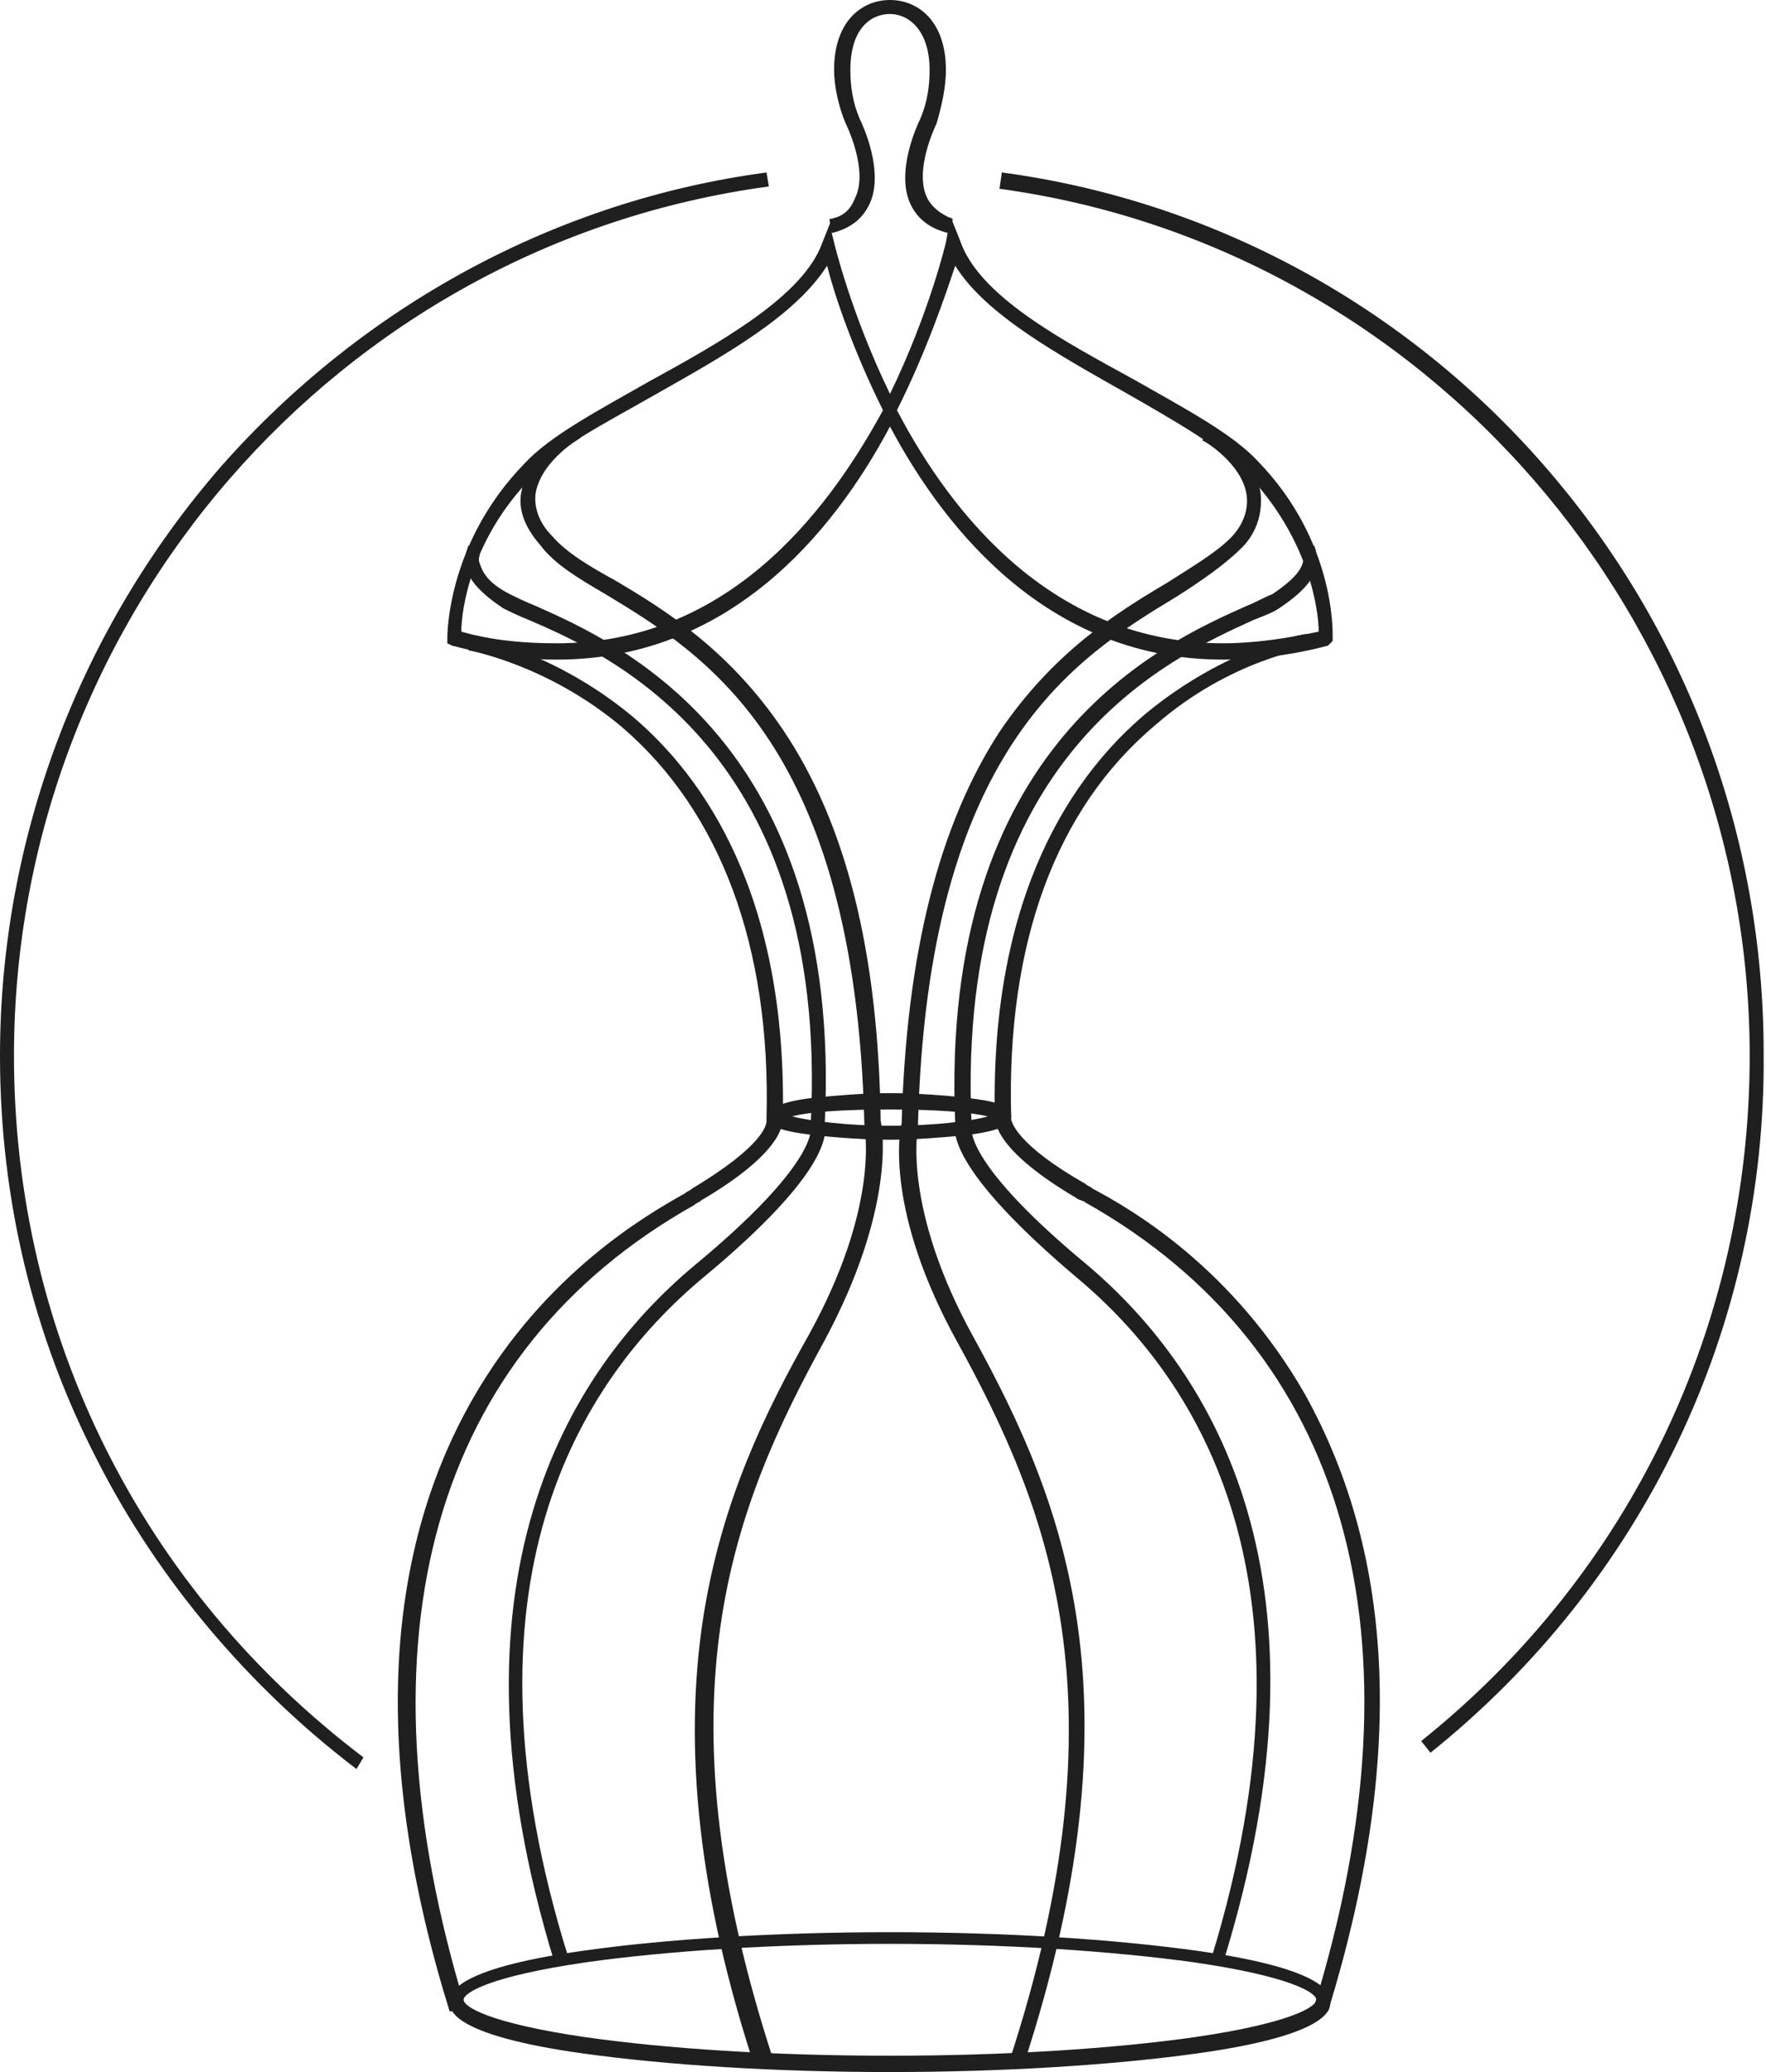
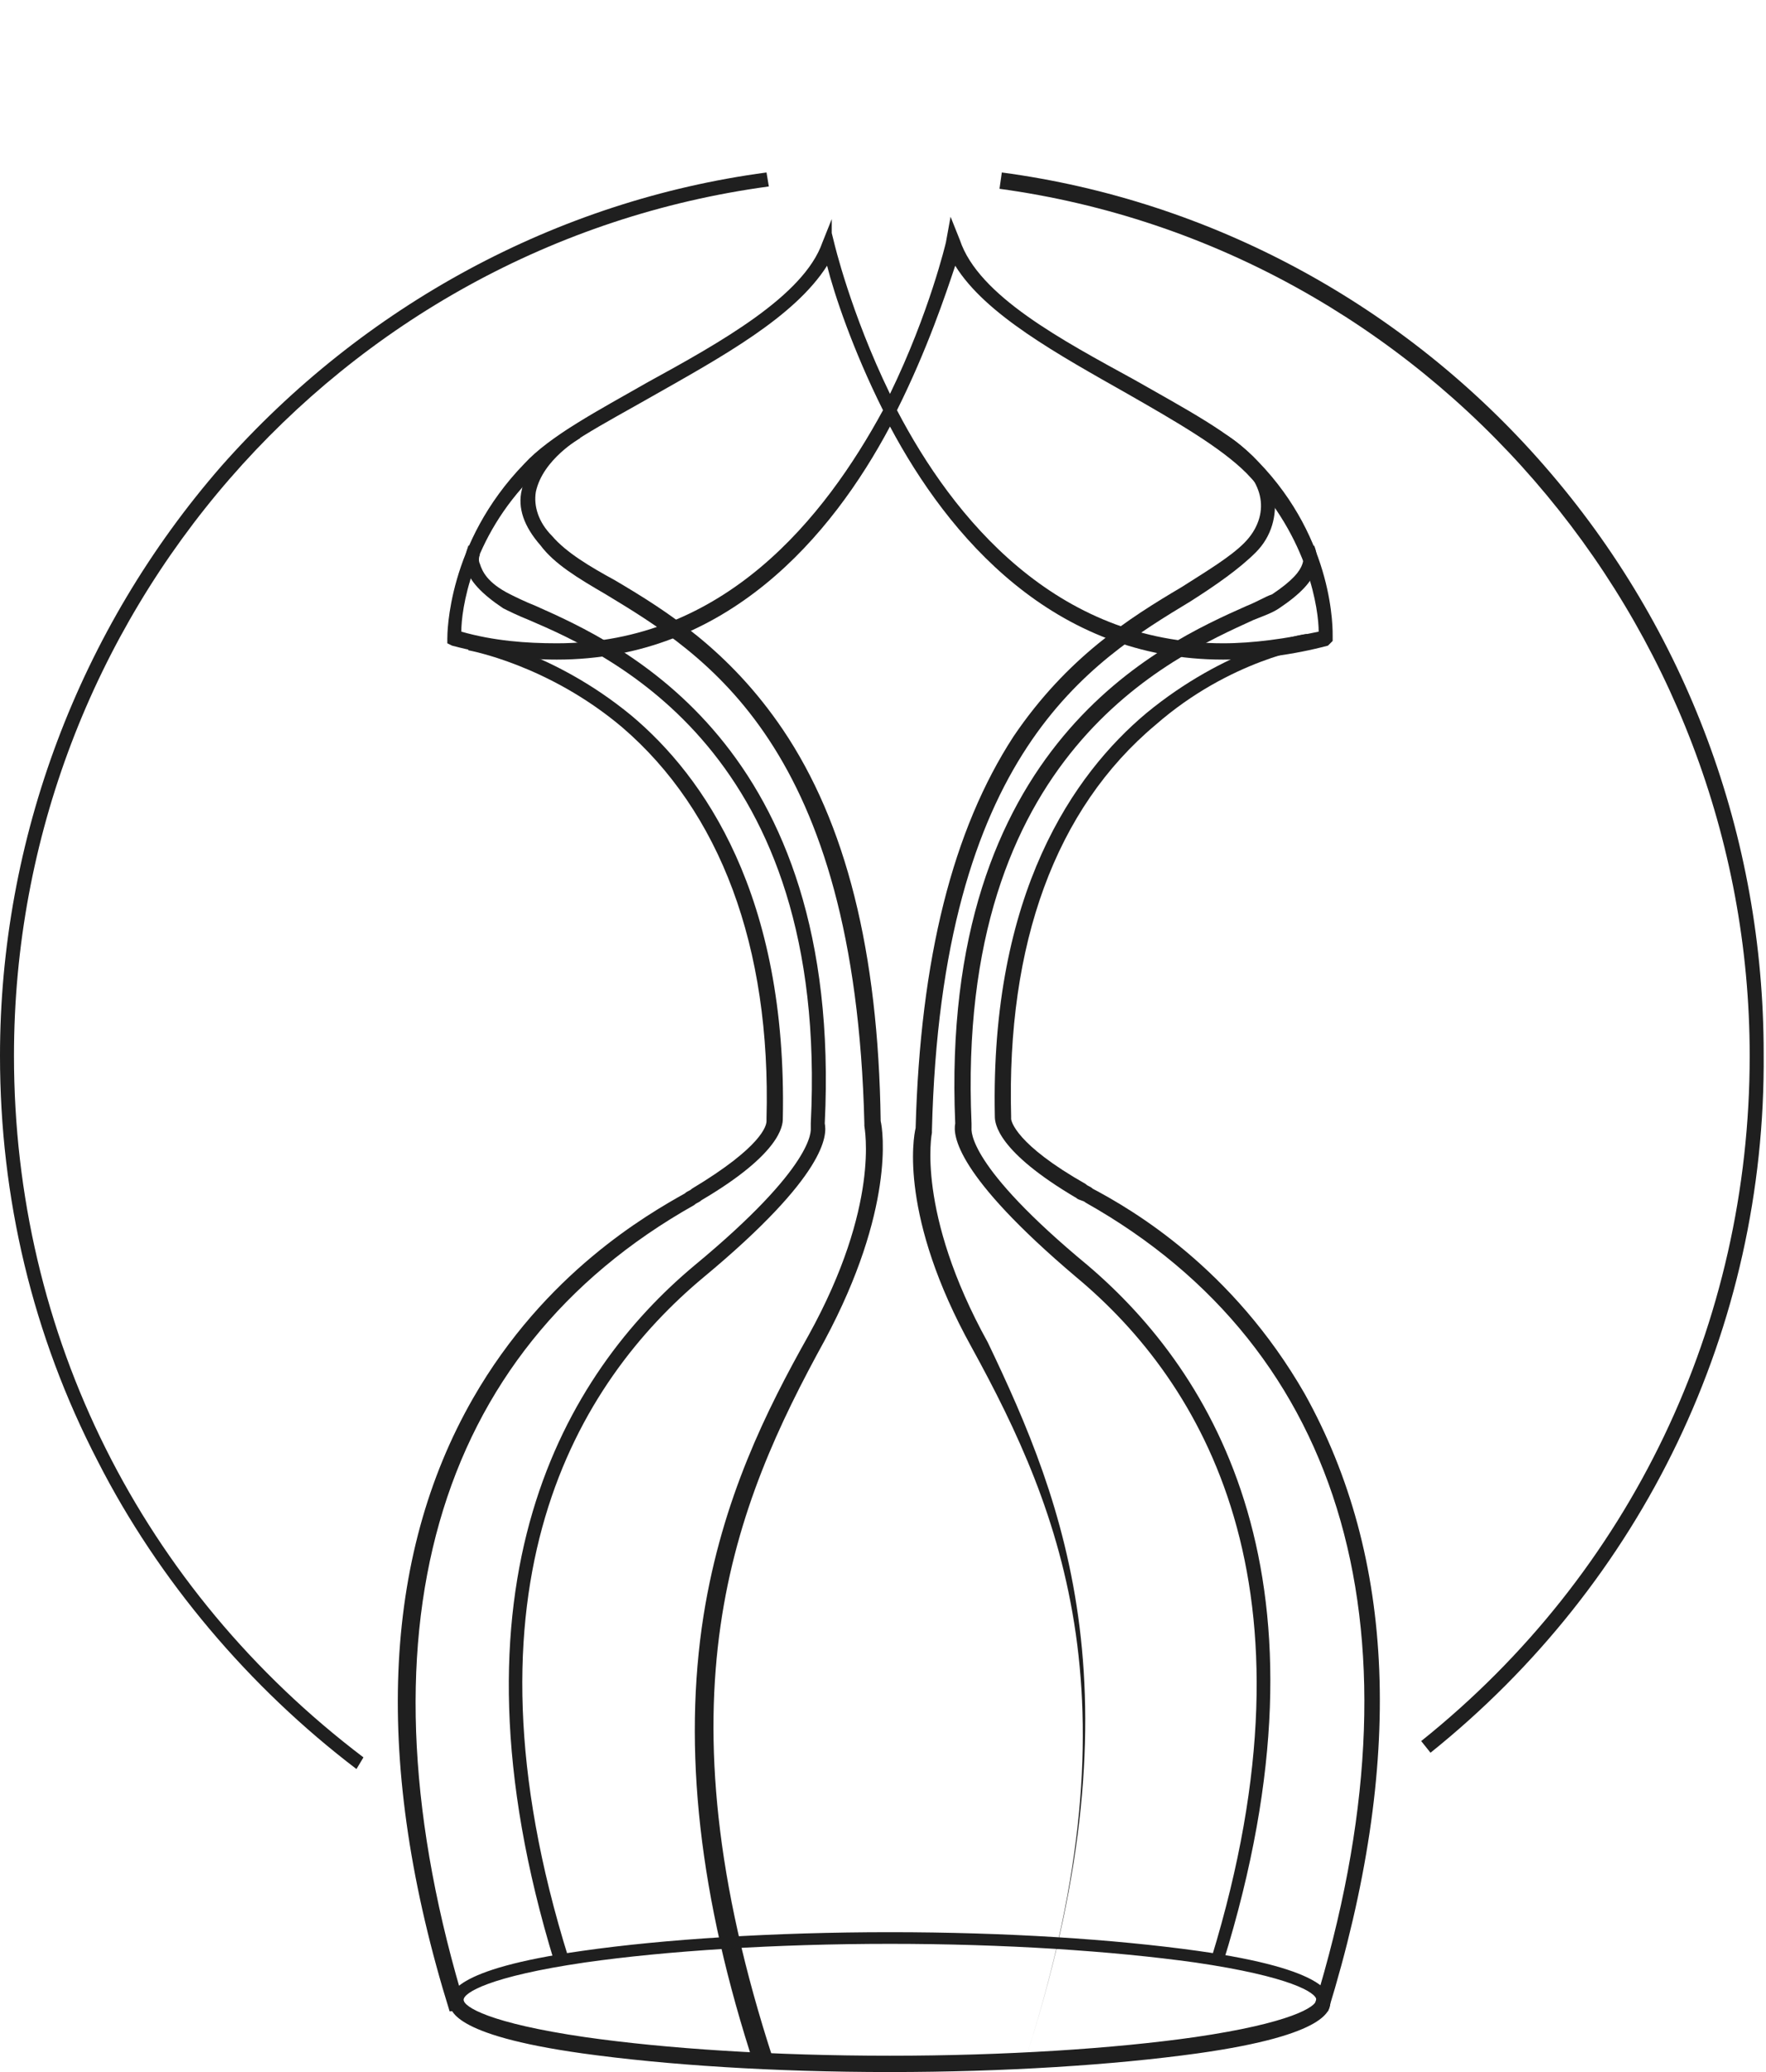
<svg xmlns="http://www.w3.org/2000/svg" fill="#1F1F1F" viewBox="0 0 75.8 88.9">
  <path d="M32.4,88.7C30,81.4,29.3,75,30.2,69.3c0.8-5,2.7-8.8,4.5-12c3.1-5.6,2.4-8.9,2.4-9l0-0.1 c-0.4-16.2-6.8-20.1-11.1-22.7c-1.2-0.7-2.2-1.3-2.8-2.1c-0.7-0.8-1-1.6-0.8-2.4c0.3-1.6,2.1-2.7,2.2-2.7l0.3,0.5 c0,0-1.6,0.9-1.9,2.3c-0.1,0.6,0.1,1.3,0.7,1.9c0.6,0.7,1.6,1.3,2.7,1.9c2.2,1.3,4.9,3,7.2,6.4c2.7,4,4.1,9.5,4.2,16.8 c0.1,0.4,0.6,3.8-2.4,9.4c-3.9,7.1-7.3,15.3-2.2,30.9L32.4,88.7" />
  <path d="M23.8,84.2c-5-16.3,0.5-25.3,6-29.9c5.2-4.3,5-5.8,5-5.9l0-0.1l0-0.1 c0.8-15.9-8.6-20.1-12.1-21.6c-0.5-0.2-0.9-0.4-1.1-0.5c-0.9-0.6-1.5-1.2-1.6-1.8c-0.1-0.5,0.1-0.8,0.1-0.9l0.5,0.4 c0,0-0.1,0.2,0,0.4c0.1,0.3,0.3,0.8,1.3,1.3c0.2,0.1,0.6,0.3,1.1,0.5c3.6,1.6,13.2,5.9,12.4,22.2c0.1,0.5,0.1,2.2-5.2,6.6 C24.8,59.3,19.4,68,24.4,84L23.8,84.2" />
  <path d="M19.3,86.3c-3.3-10.6-2.9-19.5,1-26.3c3.1-5.4,7.5-7.9,9.1-8.8c0.1-0.1,0.2-0.1,0.3-0.2 c3-1.8,3.2-2.7,3.2-2.9l0-0.1l0,0c0.2-7.4-2-13.2-6.2-16.8c-3.2-2.7-6.6-3.3-6.6-3.3l0.1-0.6c0.1,0,3.5,0.6,6.9,3.4 c3.1,2.6,6.7,7.7,6.5,17.3c0,0.3-0.1,1.5-3.5,3.5c-0.1,0.1-0.2,0.1-0.3,0.2c-11.2,6.3-14.7,18.5-9.8,34.5L19.3,86.3" />
-   <path d="M43.9,88.7l-0.6-0.2c5.1-15.5,1.7-23.8-2.2-30.9c-3.1-5.6-2.5-9-2.4-9.4 c0.2-7.3,1.6-12.8,4.2-16.8c2.3-3.4,5-5.1,7.2-6.4c1.1-0.7,2.1-1.3,2.7-1.9c0.6-0.6,0.8-1.3,0.7-1.9c-0.2-1.3-1.8-2.3-1.9-2.3 l0.3-0.5c0.1,0,1.9,1.1,2.2,2.7c0.1,0.8-0.1,1.7-0.8,2.4c-0.7,0.7-1.7,1.4-2.8,2.1c-4.3,2.6-10.7,6.5-11.1,22.7l0,0.1 c0,0-0.7,3.4,2.4,9C45.7,64.5,49.1,72.9,43.9,88.7" />
+   <path d="M43.9,88.7c5.1-15.5,1.7-23.8-2.2-30.9c-3.1-5.6-2.5-9-2.4-9.4 c0.2-7.3,1.6-12.8,4.2-16.8c2.3-3.4,5-5.1,7.2-6.4c1.1-0.7,2.1-1.3,2.7-1.9c0.6-0.6,0.8-1.3,0.7-1.9c-0.2-1.3-1.8-2.3-1.9-2.3 l0.3-0.5c0.1,0,1.9,1.1,2.2,2.7c0.1,0.8-0.1,1.7-0.8,2.4c-0.7,0.7-1.7,1.4-2.8,2.1c-4.3,2.6-10.7,6.5-11.1,22.7l0,0.1 c0,0-0.7,3.4,2.4,9C45.7,64.5,49.1,72.9,43.9,88.7" />
  <path d="M52.5,84.2L52,84c4.9-16-0.4-24.7-5.8-29.2c-5.2-4.4-5.3-6.1-5.2-6.6 C40.3,31.9,49.9,27.6,53.5,26c0.5-0.2,0.8-0.4,1.1-0.5c0.9-0.6,1.2-1,1.3-1.3c0.1-0.3,0-0.4,0-0.4l0.5-0.4c0,0,0.2,0.4,0.1,0.9 c-0.1,0.6-0.7,1.2-1.6,1.8c-0.3,0.2-0.6,0.3-1.1,0.5c-3.5,1.6-12.8,5.7-12.1,21.6l0,0.1l0,0.1c0,0.1-0.2,1.6,5,5.9 C52.1,58.9,57.6,67.8,52.5,84.2" />
  <path d="M57,86.3l-0.6-0.2c4.9-15.9,1.4-28.2-9.8-34.5c-0.1-0.1-0.3-0.1-0.4-0.2c-3.4-2-3.5-3.2-3.5-3.5 c-0.2-9.6,3.4-14.7,6.5-17.3c3.4-2.8,6.7-3.4,6.9-3.4l0.1,0.6c0,0-3.4,0.5-6.6,3.3c-4.3,3.6-6.4,9.4-6.2,16.8l0,0.1l0,0 c0,0.1,0.2,1.1,3.2,2.8c0.1,0.1,0.2,0.1,0.3,0.2c1.7,0.9,6,3.4,9.1,8.8C59.9,66.8,60.3,75.6,57,86.3" />
  <path d="M38.2,83.4c-4.9,0-9.6,0.3-13.1,0.8c-4.1,0.6-5.2,1.3-5.2,1.6c0,0.3,1.1,1,5.2,1.6 c3.5,0.5,8.1,0.8,13.1,0.8c4.9,0,9.6-0.3,13.1-0.8c4.1-0.6,5.2-1.3,5.2-1.6c0-0.3-1.1-1-5.2-1.6C47.7,83.7,43.1,83.4,38.2,83.4z M38.2,88.9c-5,0-9.6-0.3-13.2-0.8c-5.7-0.8-5.7-1.9-5.7-2.2c0-0.3,0-1.4,5.7-2.2c3.5-0.5,8.2-0.8,13.2-0.8c5,0,9.6,0.3,13.2,0.8 c5.7,0.8,5.7,1.9,5.7,2.2c0,0.3,0,1.4-5.7,2.2C47.8,88.6,43.1,88.9,38.2,88.9L38.2,88.9z" />
-   <path d="M34,47.9c0.8,0.2,2.4,0.4,4.2,0.4c1.9,0,3.5-0.2,4.2-0.4c-0.8-0.2-2.4-0.3-4.2-0.3 C36.3,47.6,34.7,47.7,34,47.9z M38.2,48.9c-1.1,0-2.4-0.1-3.3-0.2c-1.6-0.2-1.9-0.4-1.9-0.8c0-0.3,0.3-0.6,1.9-0.8 c1-0.1,2.2-0.2,3.3-0.2c1.1,0,2.4,0.1,3.3,0.2c1.6,0.2,1.9,0.4,1.9,0.8c0,0.3-0.3,0.6-1.9,0.8C40.5,48.8,39.3,48.9,38.2,48.9 L38.2,48.9z" />
  <path d="M15.3,75.9c-4.6-3.5-8.5-8.1-11.1-13.2C1.4,57.3,0,51.4,0,45.3C0,36,3.4,27,9.5,20 c6.1-6.9,14.4-11.4,23.4-12.6L33,8C14.5,10.5,0.6,26.5,0.6,45.3c0,12,5.5,22.9,15,30.1L15.3,75.9" />
  <path d="M61.4,75.2L61,74.7c9-7.2,14.1-17.9,14.1-29.4c0-18.7-13.9-34.7-32.2-37.2L43,7.4 c9,1.2,17.3,5.7,23.3,12.6c6.1,7,9.4,15.9,9.4,25.2C75.8,57,70.5,67.9,61.4,75.2" />
  <path d="M19.8,27.1c1.4,0.4,2.8,0.5,4.1,0.5c7.2,0,11.5-5.4,14-10c-1.3-2.6-2.1-5-2.4-6.2 C34.1,13.6,31,15.3,28,17c-2.1,1.2-4.1,2.2-5.1,3.4C20.2,23.1,19.8,26.2,19.8,27.1z M38.5,17.6c2.4,4.6,6.8,10,14,10 c1.3,0,2.7-0.2,4.1-0.5c0-0.9-0.4-4-3.1-6.8c-1.1-1.1-3-2.2-5.1-3.4c-3-1.7-6.1-3.4-7.4-5.5C40.6,12.6,39.8,15,38.5,17.6z M35.7,10 l0.1,0.4c0,0,0.7,3,2.4,6.5c1.7-3.5,2.4-6.5,2.4-6.5l0.2-1.1l0.4,1c0.8,2.4,4.4,4.3,7.5,6c2.1,1.2,4.2,2.3,5.3,3.5 c3.3,3.4,3.2,7.3,3.2,7.5l0,0.2L57,27.7c-1.5,0.4-3.1,0.6-4.5,0.6c-7.3,0-11.8-5.3-14.3-10c-2.5,4.7-7,10-14.3,10c0,0,0,0,0,0 c-1.4,0-3-0.2-4.5-0.6l-0.2-0.1l0-0.2c0-0.2,0-4.1,3.3-7.5c1.1-1.2,3.2-2.3,5.3-3.5c3.1-1.7,6.7-3.7,7.5-6l0.4-1L35.7,10z" />
-   <path d="M38.2,0c1.2,0,2.4,0.9,2.4,3c0,0.8-0.2,1.6-0.4,2.3l0,0c0,0-1,2-0.4,3.2 c0.2,0.4,0.6,0.7,1.1,0.9L40.7,10c-0.8-0.2-1.3-0.6-1.6-1.2c-0.7-1.4,0.3-3.5,0.4-3.7c0.3-0.7,0.4-1.4,0.4-2.1 c0-1.7-0.9-2.4-1.7-2.4h0c-0.8,0-1.7,0.6-1.7,2.4c0,0.7,0.1,1.4,0.4,2.1c0.1,0.2,1.1,2.3,0.4,3.7c-0.3,0.6-0.8,1-1.6,1.2l-0.1-0.6 c0.6-0.1,0.9-0.4,1.1-0.9c0.6-1.2-0.4-3.2-0.4-3.2l0,0C36,4.6,35.8,3.7,35.8,3C35.8,0.9,37,0,38.2,0L38.2,0" />
</svg>